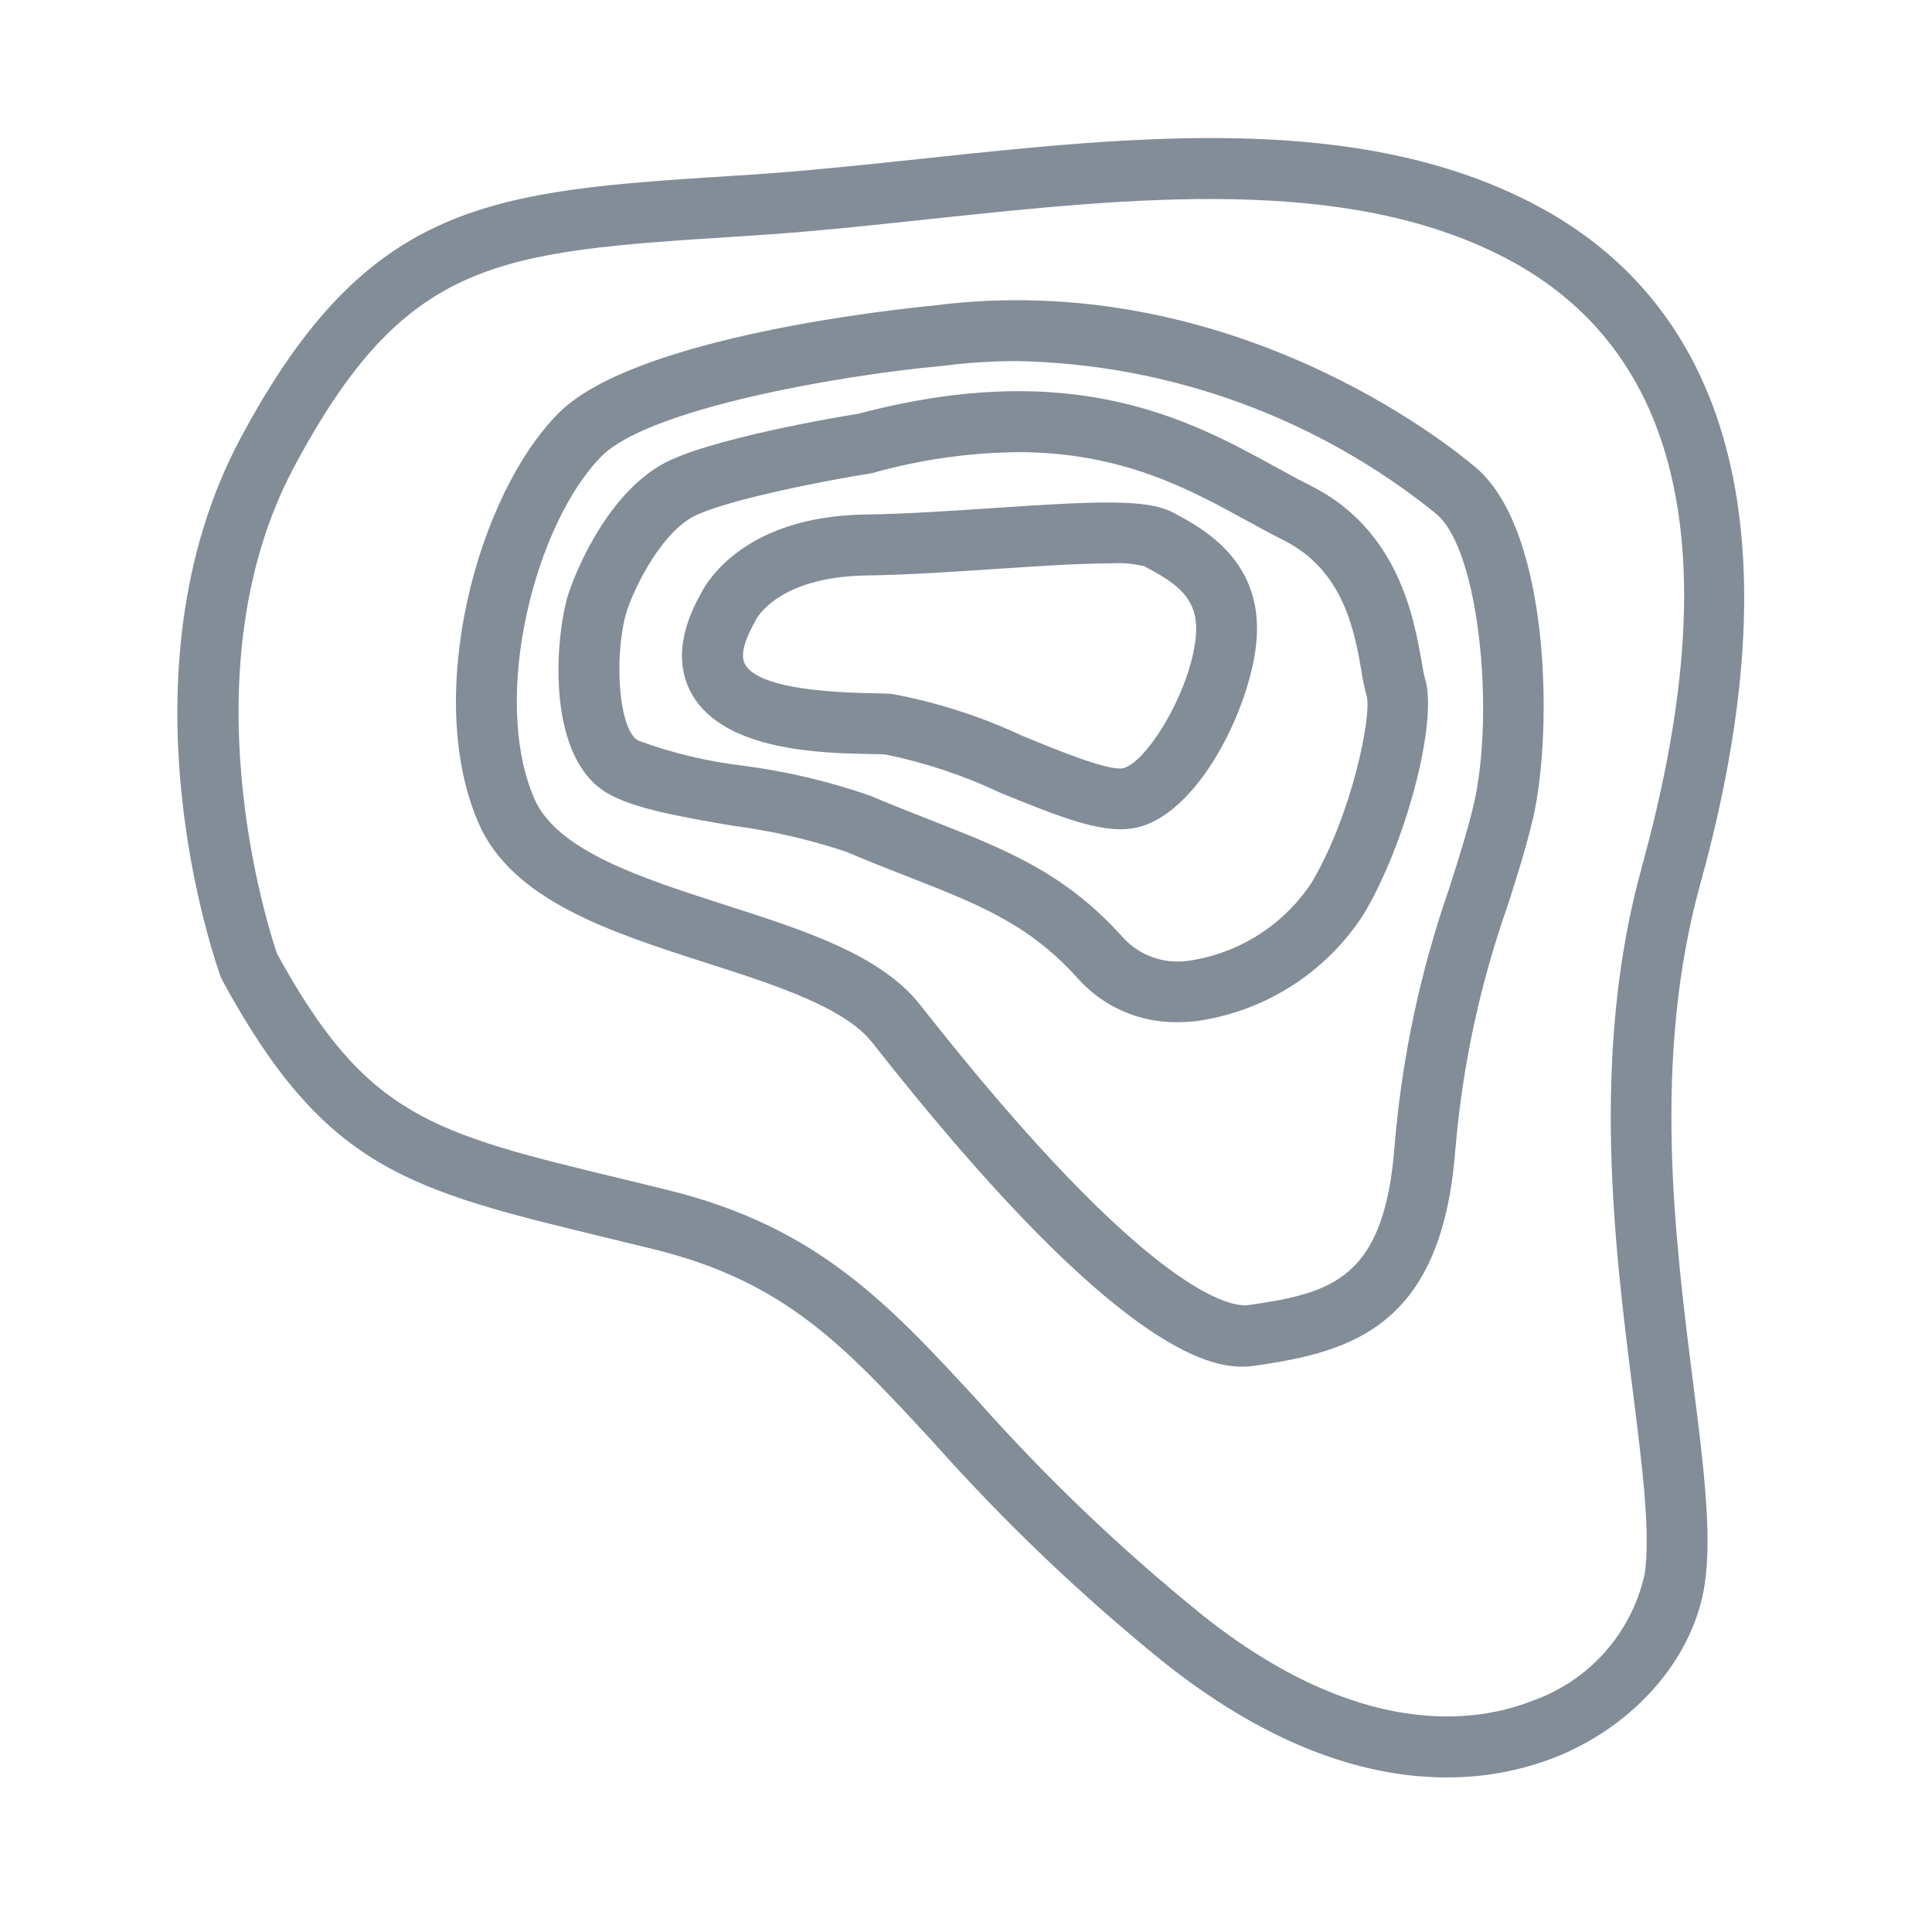
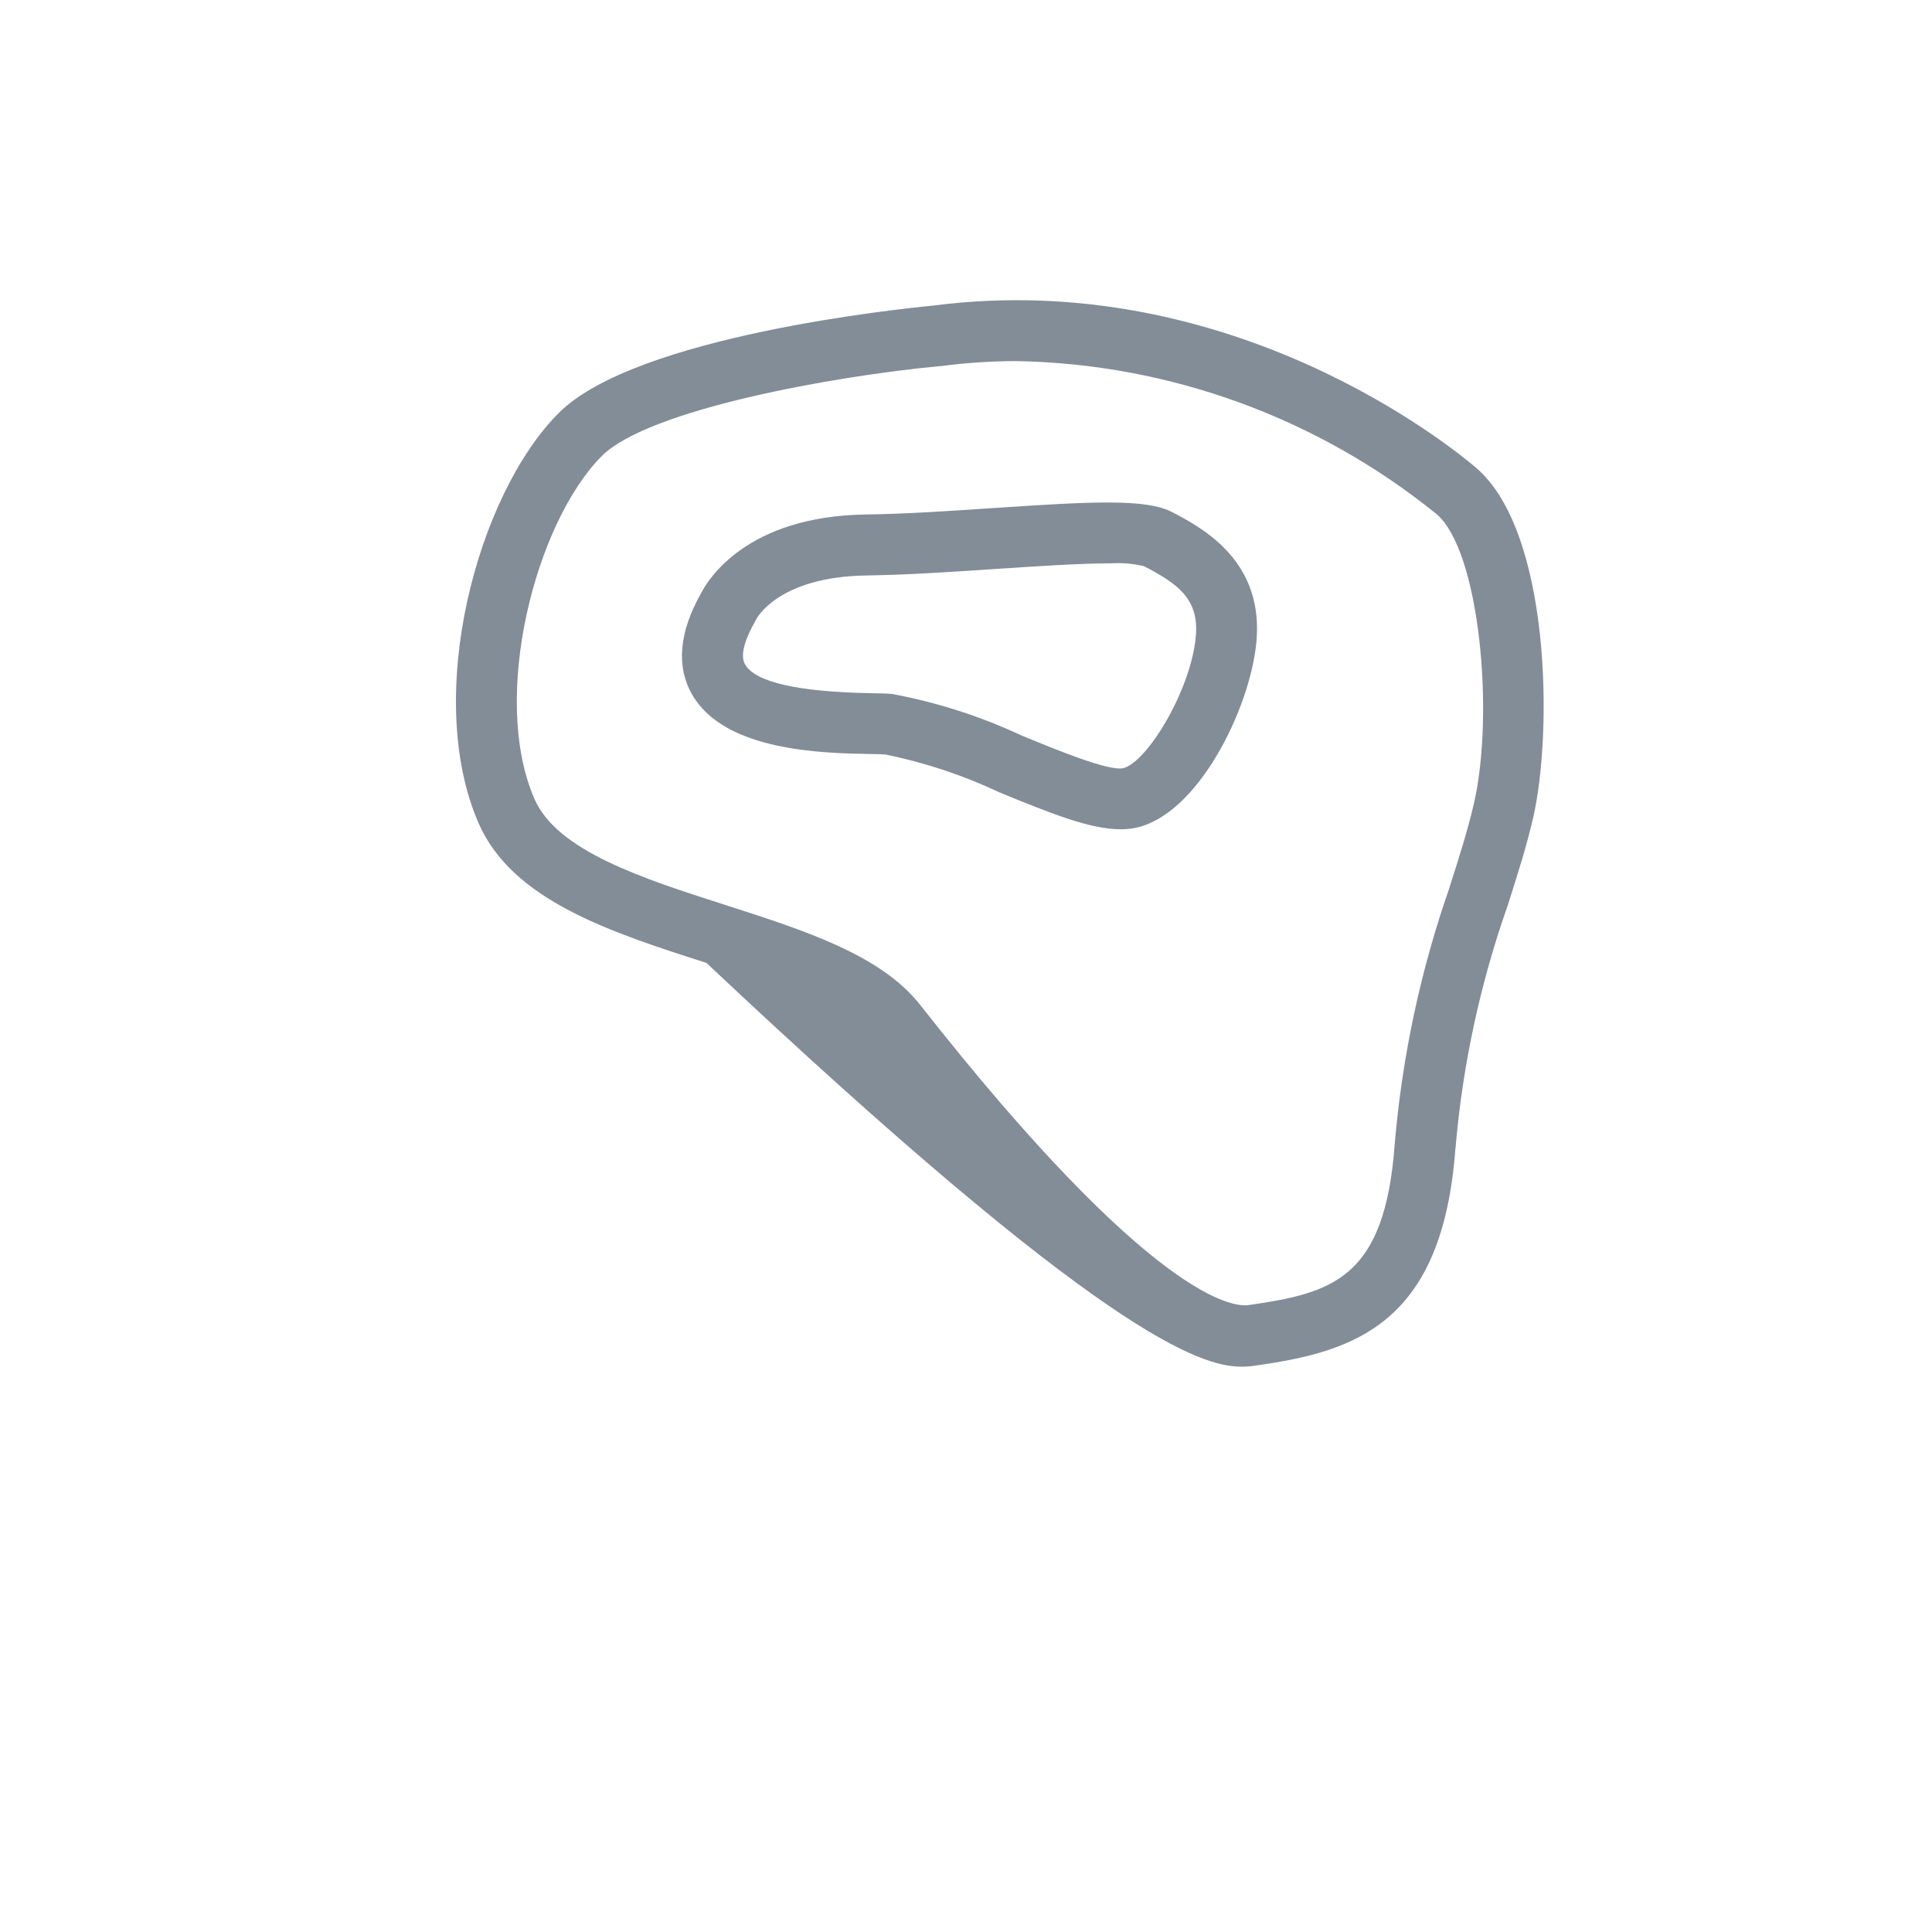
<svg xmlns="http://www.w3.org/2000/svg" width="72" height="72" viewBox="0 0 72 72" fill="none">
-   <path d="M57.142 7.593C50.591 4.186 42.32 5.067 34.321 5.919C32.107 6.154 30.016 6.377 27.982 6.509L27.417 6.545C18.308 7.127 13.736 7.42 8.976 16.308C4.236 25.157 8.054 35.932 8.219 36.387C8.238 36.44 8.26 36.491 8.288 36.541C12.129 43.596 15.209 44.339 22.654 46.139C23.188 46.267 23.747 46.404 24.332 46.547C29.253 47.754 31.45 50.139 34.777 53.744C37.41 56.702 40.274 59.441 43.351 61.931C47.555 65.287 51.169 66.24 53.917 66.24V66.238C55.297 66.246 56.664 65.992 57.953 65.491C60.949 64.303 63.143 61.752 63.537 58.993C63.805 57.123 63.476 54.516 63.093 51.497C62.413 46.122 61.567 39.437 63.369 32.927C66.869 20.294 64.716 11.534 57.142 7.593ZM61.184 32.321C59.258 39.269 60.175 46.499 60.843 51.782C61.203 54.636 61.516 57.104 61.293 58.669H61.29C60.806 60.855 59.227 62.638 57.114 63.381C55.04 64.203 50.677 64.877 44.766 60.156H44.769C41.781 57.738 38.997 55.08 36.445 52.207C33.099 48.579 30.458 45.715 24.871 44.345C24.284 44.2 23.722 44.066 23.185 43.934C16.075 42.218 13.66 41.634 10.322 35.538C10.001 34.594 6.901 24.985 10.971 17.379C15.135 9.604 18.517 9.388 27.556 8.81L28.121 8.773C30.206 8.639 32.319 8.415 34.555 8.175C42.219 7.359 50.146 6.515 56.088 9.606C62.693 13.041 64.406 20.682 61.181 32.321L61.184 32.321Z" fill="#828D98" />
-   <path d="M34.778 11.388C33.556 11.506 23.687 12.526 20.825 15.388C17.784 18.429 15.772 25.925 17.832 30.671C19.087 33.561 22.767 34.743 26.328 35.886C28.858 36.697 31.474 37.538 32.508 38.855C41.125 49.822 44.756 50.932 46.276 50.932C46.463 50.932 46.653 50.915 46.838 50.884C50.466 50.367 53.761 49.358 54.239 42.792L54.242 42.795C54.505 39.704 55.159 36.66 56.19 33.737C56.551 32.605 56.892 31.534 57.135 30.478C57.87 27.294 57.786 19.807 55.013 17.436C54.113 16.665 45.885 9.954 34.778 11.388L34.778 11.388ZM54.924 29.967C54.7 30.934 54.373 31.96 54.026 33.047H54.029C52.945 36.144 52.255 39.361 51.978 42.628C51.612 47.657 49.663 48.188 46.519 48.638C45.996 48.708 42.989 48.517 34.294 37.452C32.829 35.588 30.009 34.682 27.021 33.723C23.941 32.734 20.758 31.714 19.914 29.766C18.27 25.981 19.953 19.469 22.432 16.99C24.168 15.257 31.068 14.016 35.015 13.645C35.029 13.645 35.043 13.642 35.054 13.639L35.051 13.645C36.002 13.519 36.96 13.457 37.919 13.457C43.615 13.569 49.113 15.576 53.54 19.162C55.147 20.537 55.701 26.608 54.924 29.968L54.924 29.967Z" fill="#828D98" />
-   <path d="M52.974 24.626C52.694 23.042 52.113 19.741 48.86 18.108C48.44 17.899 48.013 17.664 47.566 17.418C44.39 15.674 40.041 13.29 31.997 15.417C31.201 15.545 26.329 16.364 24.657 17.315C22.505 18.539 21.323 21.591 21.122 22.34C20.663 24.062 20.409 28.271 22.642 29.565C23.64 30.141 25.354 30.437 27.338 30.778V30.776C28.758 30.963 30.158 31.284 31.519 31.737C32.352 32.092 33.129 32.394 33.856 32.679C36.469 33.702 38.356 34.443 40.156 36.452C41.106 37.523 42.478 38.123 43.912 38.093C44.114 38.093 44.318 38.082 44.527 38.062C47.112 37.718 49.416 36.254 50.827 34.06C52.42 31.376 53.591 26.871 53.108 25.297C53.069 25.172 53.024 24.906 52.974 24.626ZM48.876 32.899C47.834 34.473 46.174 35.529 44.306 35.803C43.393 35.943 42.47 35.619 41.847 34.934C39.686 32.522 37.478 31.658 34.683 30.563C33.973 30.283 33.219 29.99 32.405 29.643V29.646C30.888 29.117 29.317 28.749 27.721 28.539C26.374 28.382 25.052 28.067 23.78 27.597C23.045 27.172 22.891 24.517 23.316 22.921C23.523 22.147 24.523 20 25.778 19.285C26.804 18.701 30.39 17.971 32.411 17.647C32.45 17.641 32.486 17.633 32.525 17.625C34.286 17.13 36.103 16.87 37.934 16.85C41.81 16.85 44.329 18.231 46.473 19.408C46.945 19.668 47.401 19.916 47.842 20.137C50.078 21.261 50.478 23.522 50.741 25.02H50.738C50.785 25.336 50.852 25.649 50.936 25.959C51.118 26.663 50.397 30.342 48.876 32.899Z" fill="#828D98" />
+   <path d="M34.778 11.388C33.556 11.506 23.687 12.526 20.825 15.388C17.784 18.429 15.772 25.925 17.832 30.671C19.087 33.561 22.767 34.743 26.328 35.886C41.125 49.822 44.756 50.932 46.276 50.932C46.463 50.932 46.653 50.915 46.838 50.884C50.466 50.367 53.761 49.358 54.239 42.792L54.242 42.795C54.505 39.704 55.159 36.66 56.19 33.737C56.551 32.605 56.892 31.534 57.135 30.478C57.87 27.294 57.786 19.807 55.013 17.436C54.113 16.665 45.885 9.954 34.778 11.388L34.778 11.388ZM54.924 29.967C54.7 30.934 54.373 31.96 54.026 33.047H54.029C52.945 36.144 52.255 39.361 51.978 42.628C51.612 47.657 49.663 48.188 46.519 48.638C45.996 48.708 42.989 48.517 34.294 37.452C32.829 35.588 30.009 34.682 27.021 33.723C23.941 32.734 20.758 31.714 19.914 29.766C18.27 25.981 19.953 19.469 22.432 16.99C24.168 15.257 31.068 14.016 35.015 13.645C35.029 13.645 35.043 13.642 35.054 13.639L35.051 13.645C36.002 13.519 36.96 13.457 37.919 13.457C43.615 13.569 49.113 15.576 53.54 19.162C55.147 20.537 55.701 26.608 54.924 29.968L54.924 29.967Z" fill="#828D98" />
  <path d="M43.693 19.09C42.72 18.579 40.733 18.685 37.007 18.934C35.403 19.043 33.745 19.154 32.261 19.174C27.831 19.238 26.389 21.595 26.132 22.098C25.307 23.557 25.193 24.831 25.791 25.879C27.001 28.006 30.688 28.07 32.46 28.101C32.706 28.104 32.893 28.107 32.999 28.118C34.466 28.417 35.892 28.89 37.247 29.53C39.243 30.351 40.657 30.905 41.761 30.905H41.764C42.018 30.907 42.273 30.871 42.519 30.801C44.83 30.116 46.703 26.1 46.837 23.727C47.005 20.832 44.766 19.655 43.693 19.09ZM41.876 28.624C41.345 28.764 39.324 27.925 38.114 27.427V27.43C36.563 26.701 34.928 26.175 33.245 25.862C33.1 25.846 32.84 25.84 32.502 25.834C29.737 25.787 28.144 25.424 27.764 24.758C27.532 24.35 27.887 23.607 28.119 23.199V23.196C28.136 23.168 28.15 23.14 28.164 23.109C28.197 23.042 29.002 21.494 32.295 21.446C33.835 21.424 35.526 21.309 37.158 21.2C38.533 21.108 40.244 20.994 41.406 20.994H41.404C41.817 20.968 42.234 21.005 42.636 21.1C43.818 21.72 44.648 22.265 44.573 23.598C44.461 25.549 42.821 28.344 41.876 28.624Z" fill="#828D98" />
</svg>